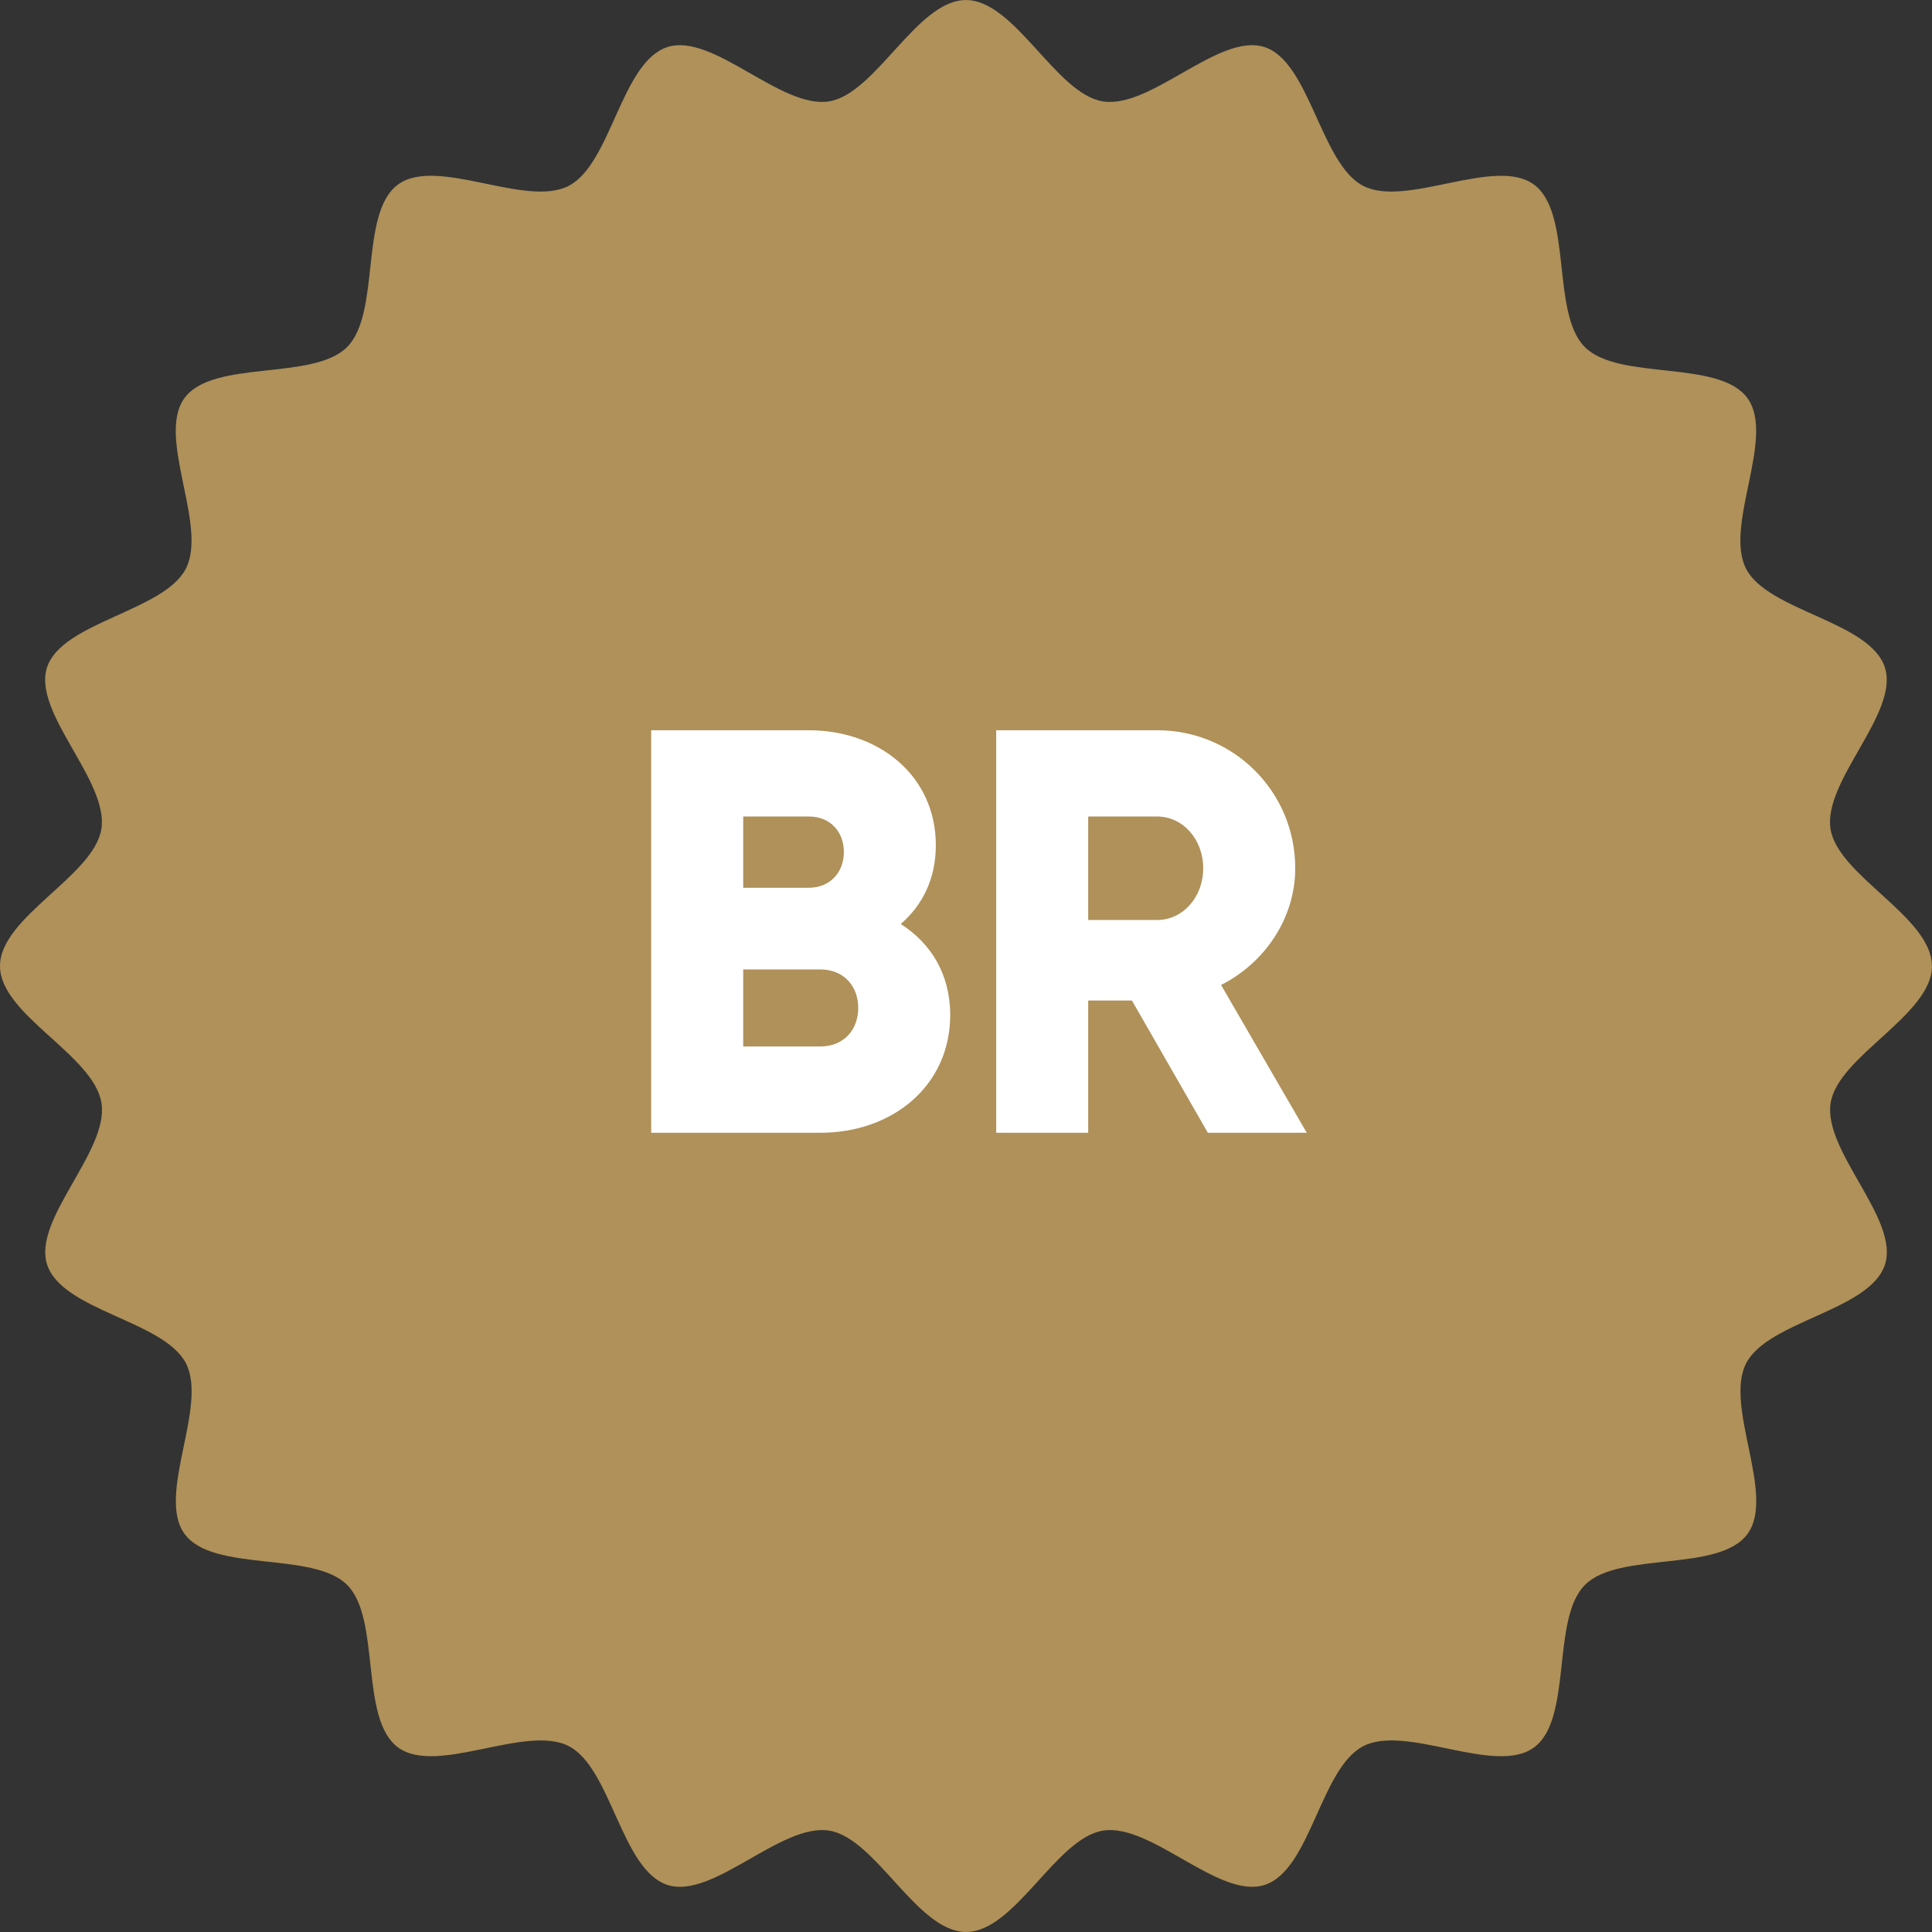
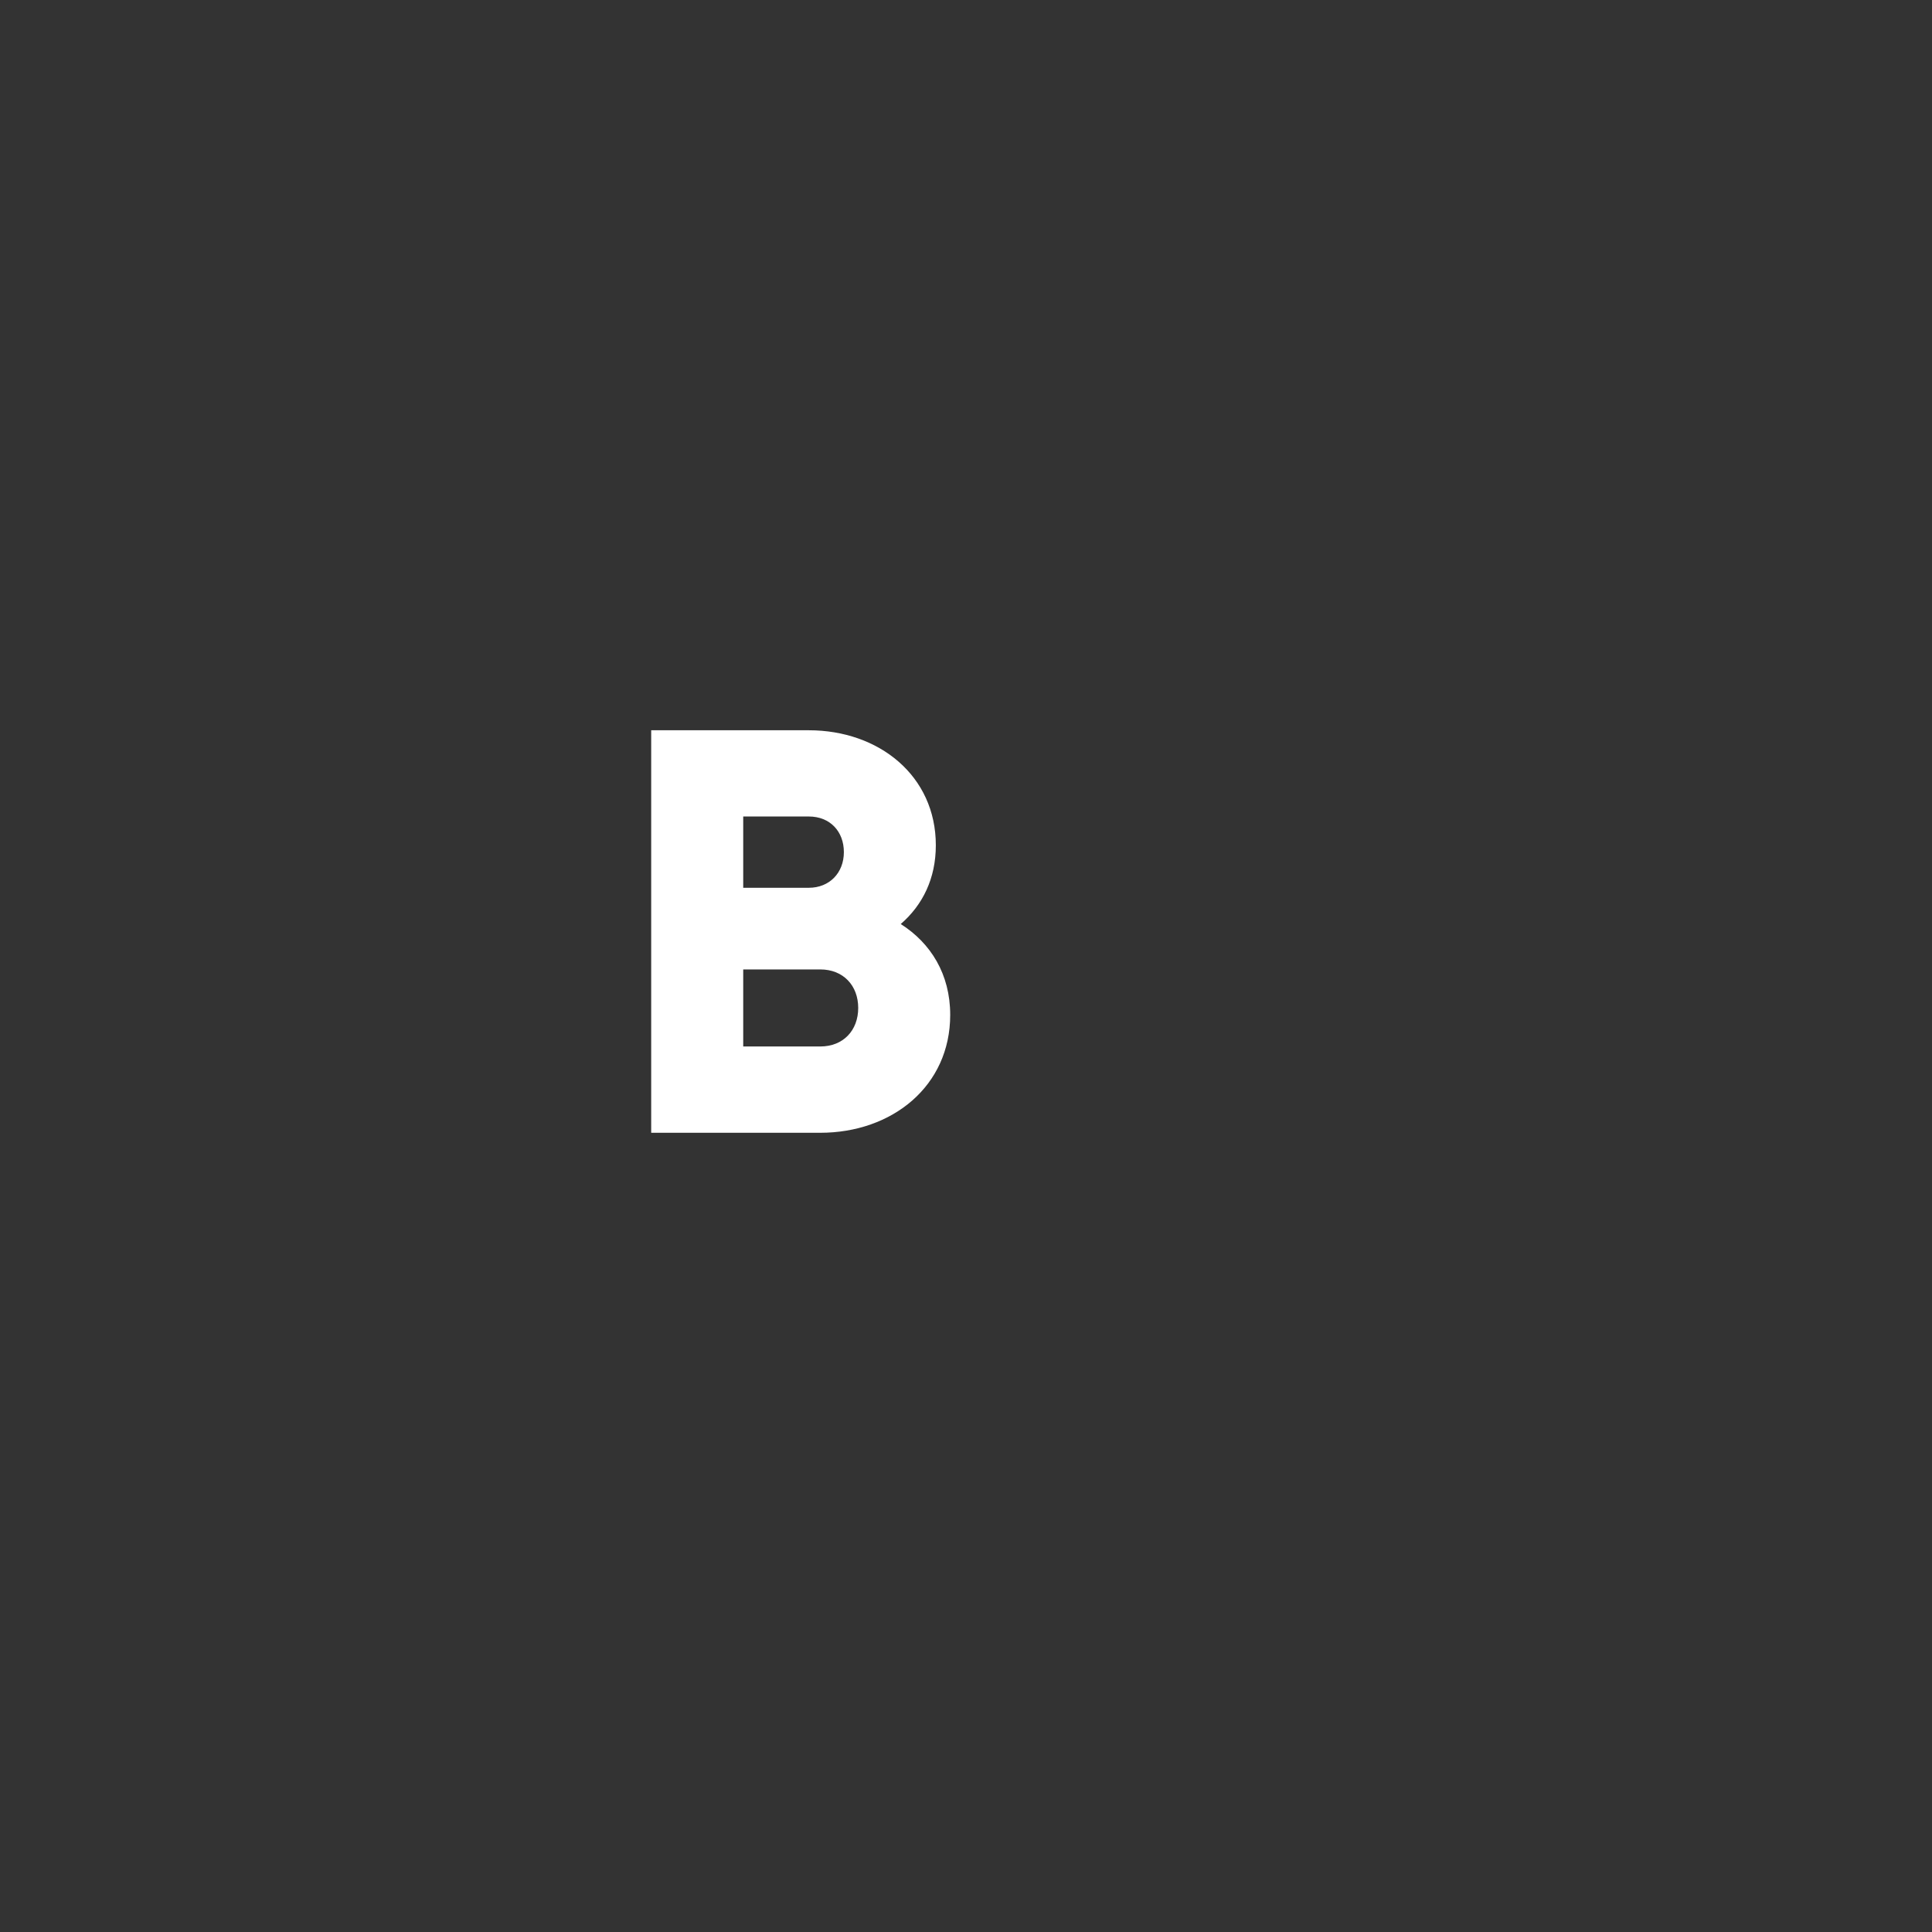
<svg xmlns="http://www.w3.org/2000/svg" id="Layer_2" data-name="Layer 2" viewBox="0 0 614.08 614.08">
  <rect x="0" y="0" width="614.08" height="614.08" fill="#333333" stroke="none" />
  <defs>
    <style> .cls-1 { fill: #fff; } .cls-1, .cls-2 { stroke-width: 0px; } .cls-2 { fill: #af9159; } </style>
  </defs>
  <g id="Layer_7" data-name="Layer 7">
-     <path class="cls-2" d="M614.08,307.04c0,15.58-29.88,28.63-32.22,43.55-2.41,15.32,21.95,36.93,17.27,51.36-4.77,14.68-37.22,17.85-44.14,31.41-7,13.7,9.45,41.83.47,54.17-9.03,12.41-40.87,5.4-51.69,16.23-10.83,10.83-3.82,42.66-16.23,51.69-12.35,8.99-40.47-7.47-54.17-.47s-16.73,39.37-31.41,44.14c-14.43,4.68-36.04-19.68-51.35-17.27-14.92,2.34-27.97,32.22-43.55,32.22s-28.63-29.88-43.55-32.22c-15.32-2.41-36.93,21.95-51.36,17.27-14.68-4.77-17.85-37.22-31.41-44.14-13.7-7-41.83,9.45-54.17.47-12.41-9.03-5.4-40.87-16.23-51.69-10.83-10.83-42.66-3.82-51.69-16.23-8.99-12.35,7.47-40.47.47-54.17-6.92-13.56-39.37-16.73-44.14-31.41-4.68-14.43,19.68-36.04,17.27-51.35S0,322.62,0,307.04s29.88-28.63,32.22-43.55c2.41-15.32-21.95-36.93-17.27-51.36s37.22-17.85,44.14-31.41c7-13.7-9.45-41.83-.47-54.17,9.03-12.41,40.87-5.4,51.69-16.23,10.83-10.83,3.82-42.66,16.23-51.69,12.35-8.99,40.47,7.47,54.17.47,13.56-6.92,16.73-39.37,31.41-44.14,14.43-4.68,36.04,19.68,51.35,17.27,14.92-2.34,27.97-32.22,43.55-32.22s28.63,29.88,43.55,32.22c15.32,2.41,36.93-21.95,51.36-17.27s17.85,37.22,31.41,44.14c13.7,7,41.83-9.45,54.17-.47,12.41,9.03,5.4,40.87,16.23,51.69,10.83,10.83,42.66,3.82,51.69,16.23,8.99,12.35-7.47,40.47-.47,54.17,6.92,13.56,39.37,16.73,44.14,31.41,4.68,14.43-19.68,36.04-17.27,51.35,2.34,14.92,32.22,27.97,32.22,43.55Z" />
    <g>
      <path class="cls-1" d="M302.02,322.58c0,22.66-18.46,37.47-41.31,37.47h-53.73v-127.94h50.08c22.3,0,40.39,14.44,40.39,36.55,0,10.6-4.2,19.01-11.15,25.04,9.5,6.03,15.72,15.9,15.72,28.88ZM236.23,259.52v22.66h20.84c6.58,0,11.15-4.75,11.15-11.33s-4.39-11.33-11.15-11.33h-20.84ZM272.78,320.38c0-7.13-4.75-12.25-12.06-12.25h-24.49v24.49h24.49c7.31,0,12.06-5.12,12.06-12.25Z" />
-       <path class="cls-1" d="M359.77,318.01h-13.89v42.04h-29.24v-127.94h51.18c24.31,0,43.87,19.56,43.87,43.86,0,15.72-9.5,29.97-23.58,37.1l27.23,46.97h-31.44l-24.13-42.04ZM345.88,292.42h21.93c8.04,0,14.62-7.13,14.62-16.45s-6.58-16.45-14.62-16.45h-21.93v32.9Z" />
    </g>
  </g>
</svg>